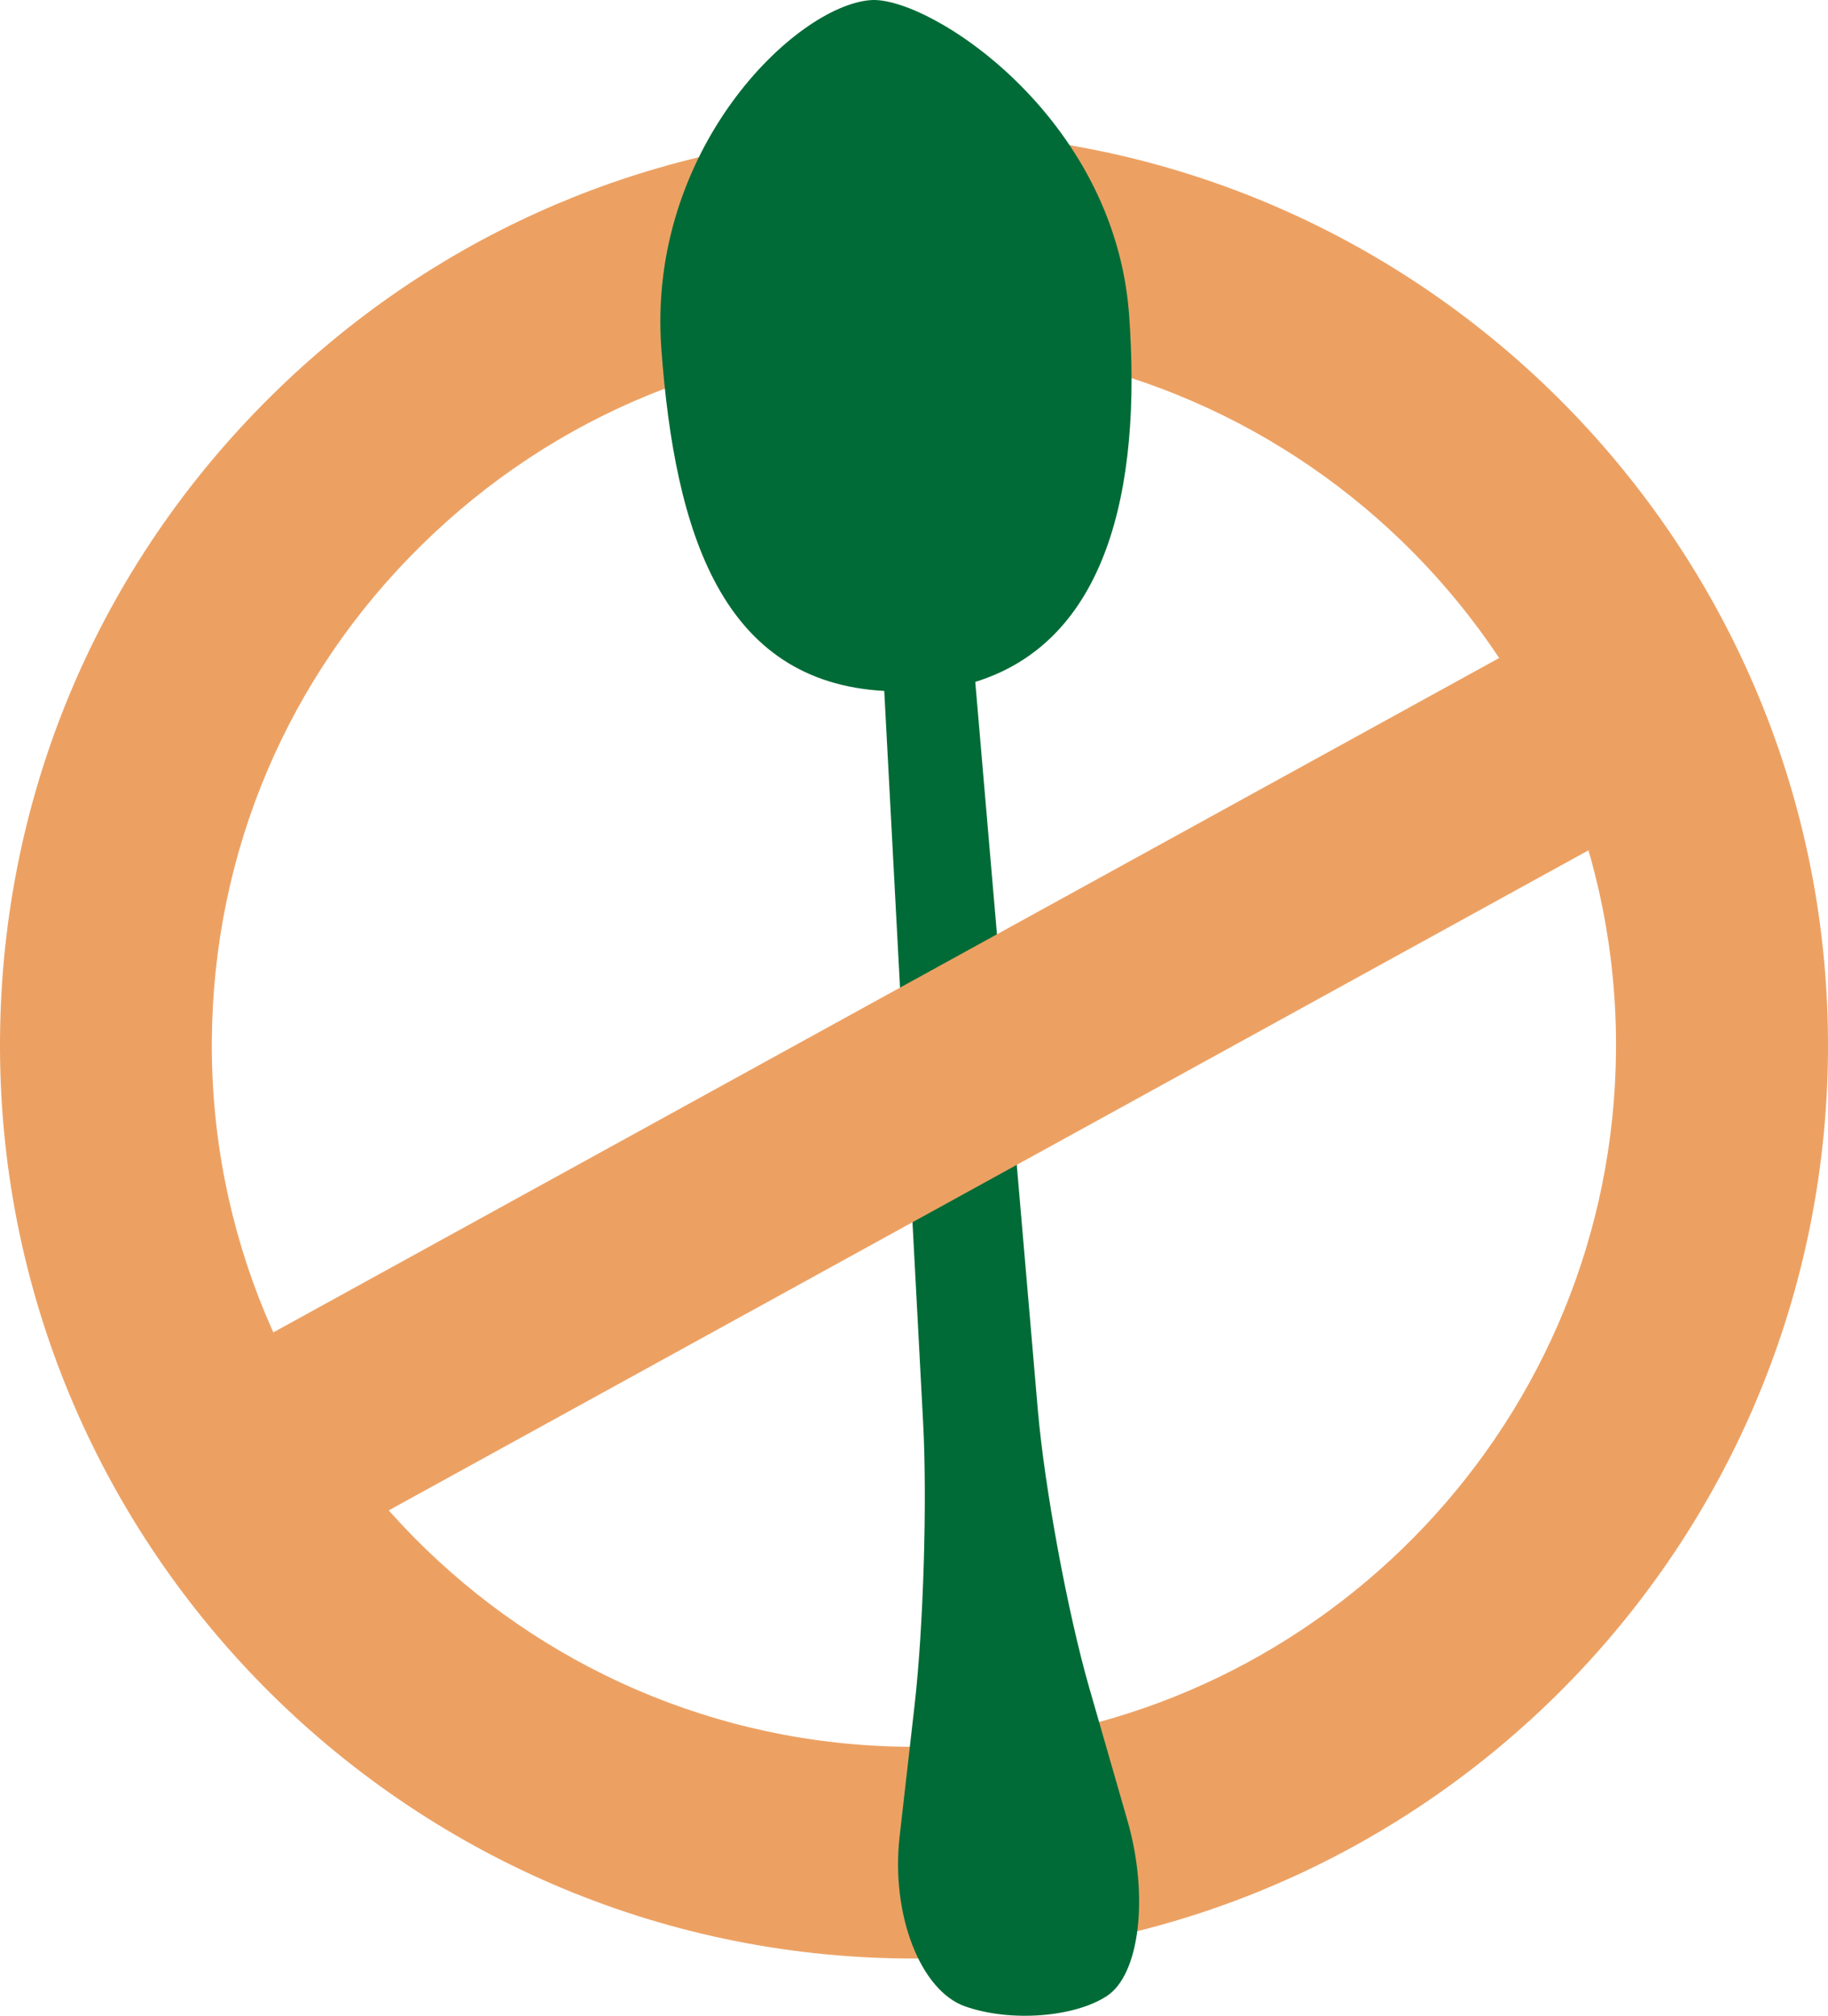
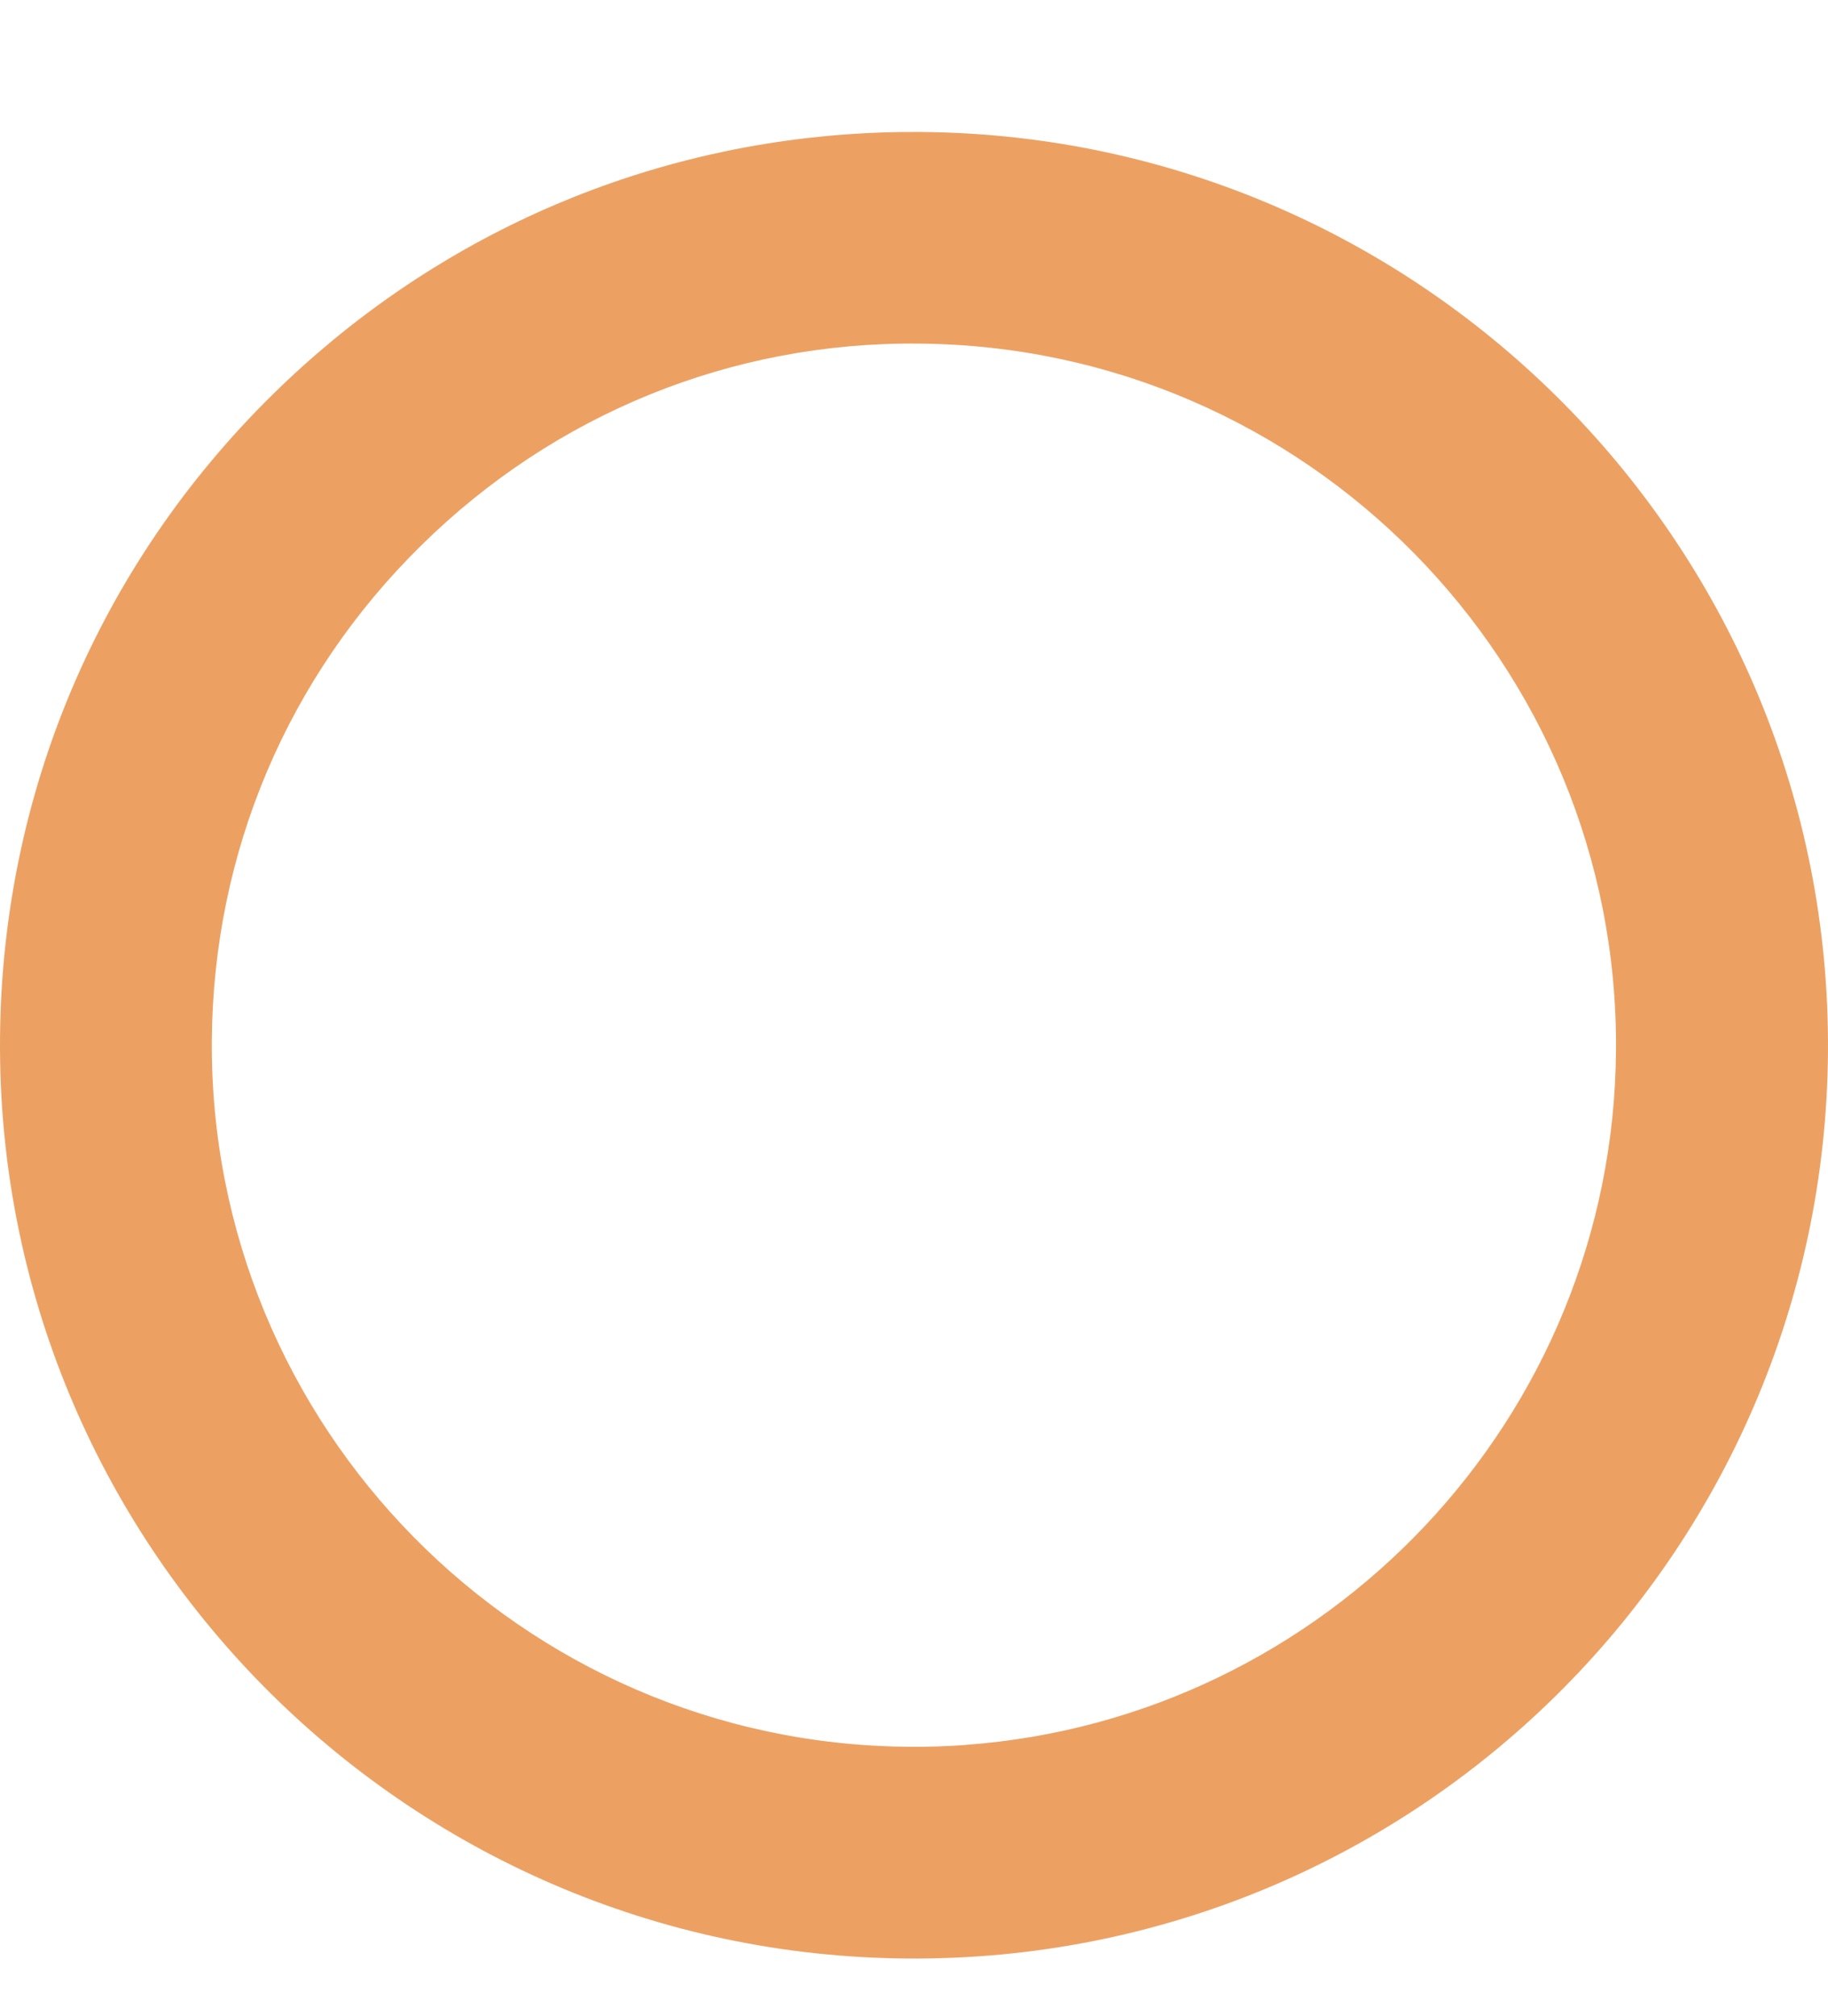
<svg xmlns="http://www.w3.org/2000/svg" width="88" height="97" viewBox="0 0 88 97" fill="none">
  <path d="M40.758 6.465C41.94 6.38 43.134 6.339 44.34 6.351C68.596 6.538 88.182 26.402 87.999 50.638C87.811 74.865 68.038 94.44 43.66 94.245C19.4 94.058 -0.186 74.194 0.001 49.958C0.091 38.223 4.749 27.224 13.124 18.986C20.643 11.59 30.346 7.218 40.758 6.465ZM46.459 83.967C63.84 82.713 77.664 68.255 77.794 50.556C77.941 31.938 62.895 16.682 44.251 16.535C35.232 16.438 26.707 19.914 20.28 26.244C13.841 32.573 10.267 41.019 10.198 50.035C10.051 68.654 25.105 83.918 43.741 84.056C44.658 84.065 45.559 84.036 46.459 83.971V83.967Z" fill="#ECA163" />
-   <path d="M42.568 33.249L44.438 68.43C44.642 72.179 44.455 78.297 44.031 82.029L43.305 88.396C42.886 92.124 44.304 95.8 46.472 96.553C48.64 97.31 51.709 97.082 53.286 96.048C54.871 95.014 55.315 91.216 54.276 87.61L52.43 81.195C51.395 77.588 50.282 71.581 49.96 67.832L46.949 32.813C53.237 30.868 54.981 23.647 54.353 15.123C53.64 5.529 44.683 -0.198 41.916 0.005C38.293 0.274 31.133 7.19 31.837 16.788C32.494 25.694 34.776 32.821 42.572 33.249H42.568Z" fill="#006B36" />
-   <path d="M42.062 2.122C43.904 2.085 51.631 7.112 52.234 15.286C52.687 21.387 52.026 29.032 46.317 30.794L44.683 31.299L47.841 68.019C48.175 71.865 49.316 78.04 50.388 81.785L52.234 88.2C53.143 91.347 52.556 93.903 52.104 94.298C51.761 94.518 51.004 94.79 49.919 94.868C48.933 94.937 47.931 94.827 47.165 94.558C46.231 94.233 45.058 91.705 45.4 88.64L46.125 82.274C46.566 78.431 46.753 72.175 46.549 68.324L44.573 31.242L42.674 31.136C37.278 30.843 34.666 26.508 33.94 16.637C33.292 7.861 39.845 2.293 42.054 2.122H42.062Z" fill="#006B36" />
-   <path d="M76.69 29.178L81.605 38.093L15.386 74.511L10.471 65.593L76.69 29.178Z" fill="#ECA163" />
</svg>